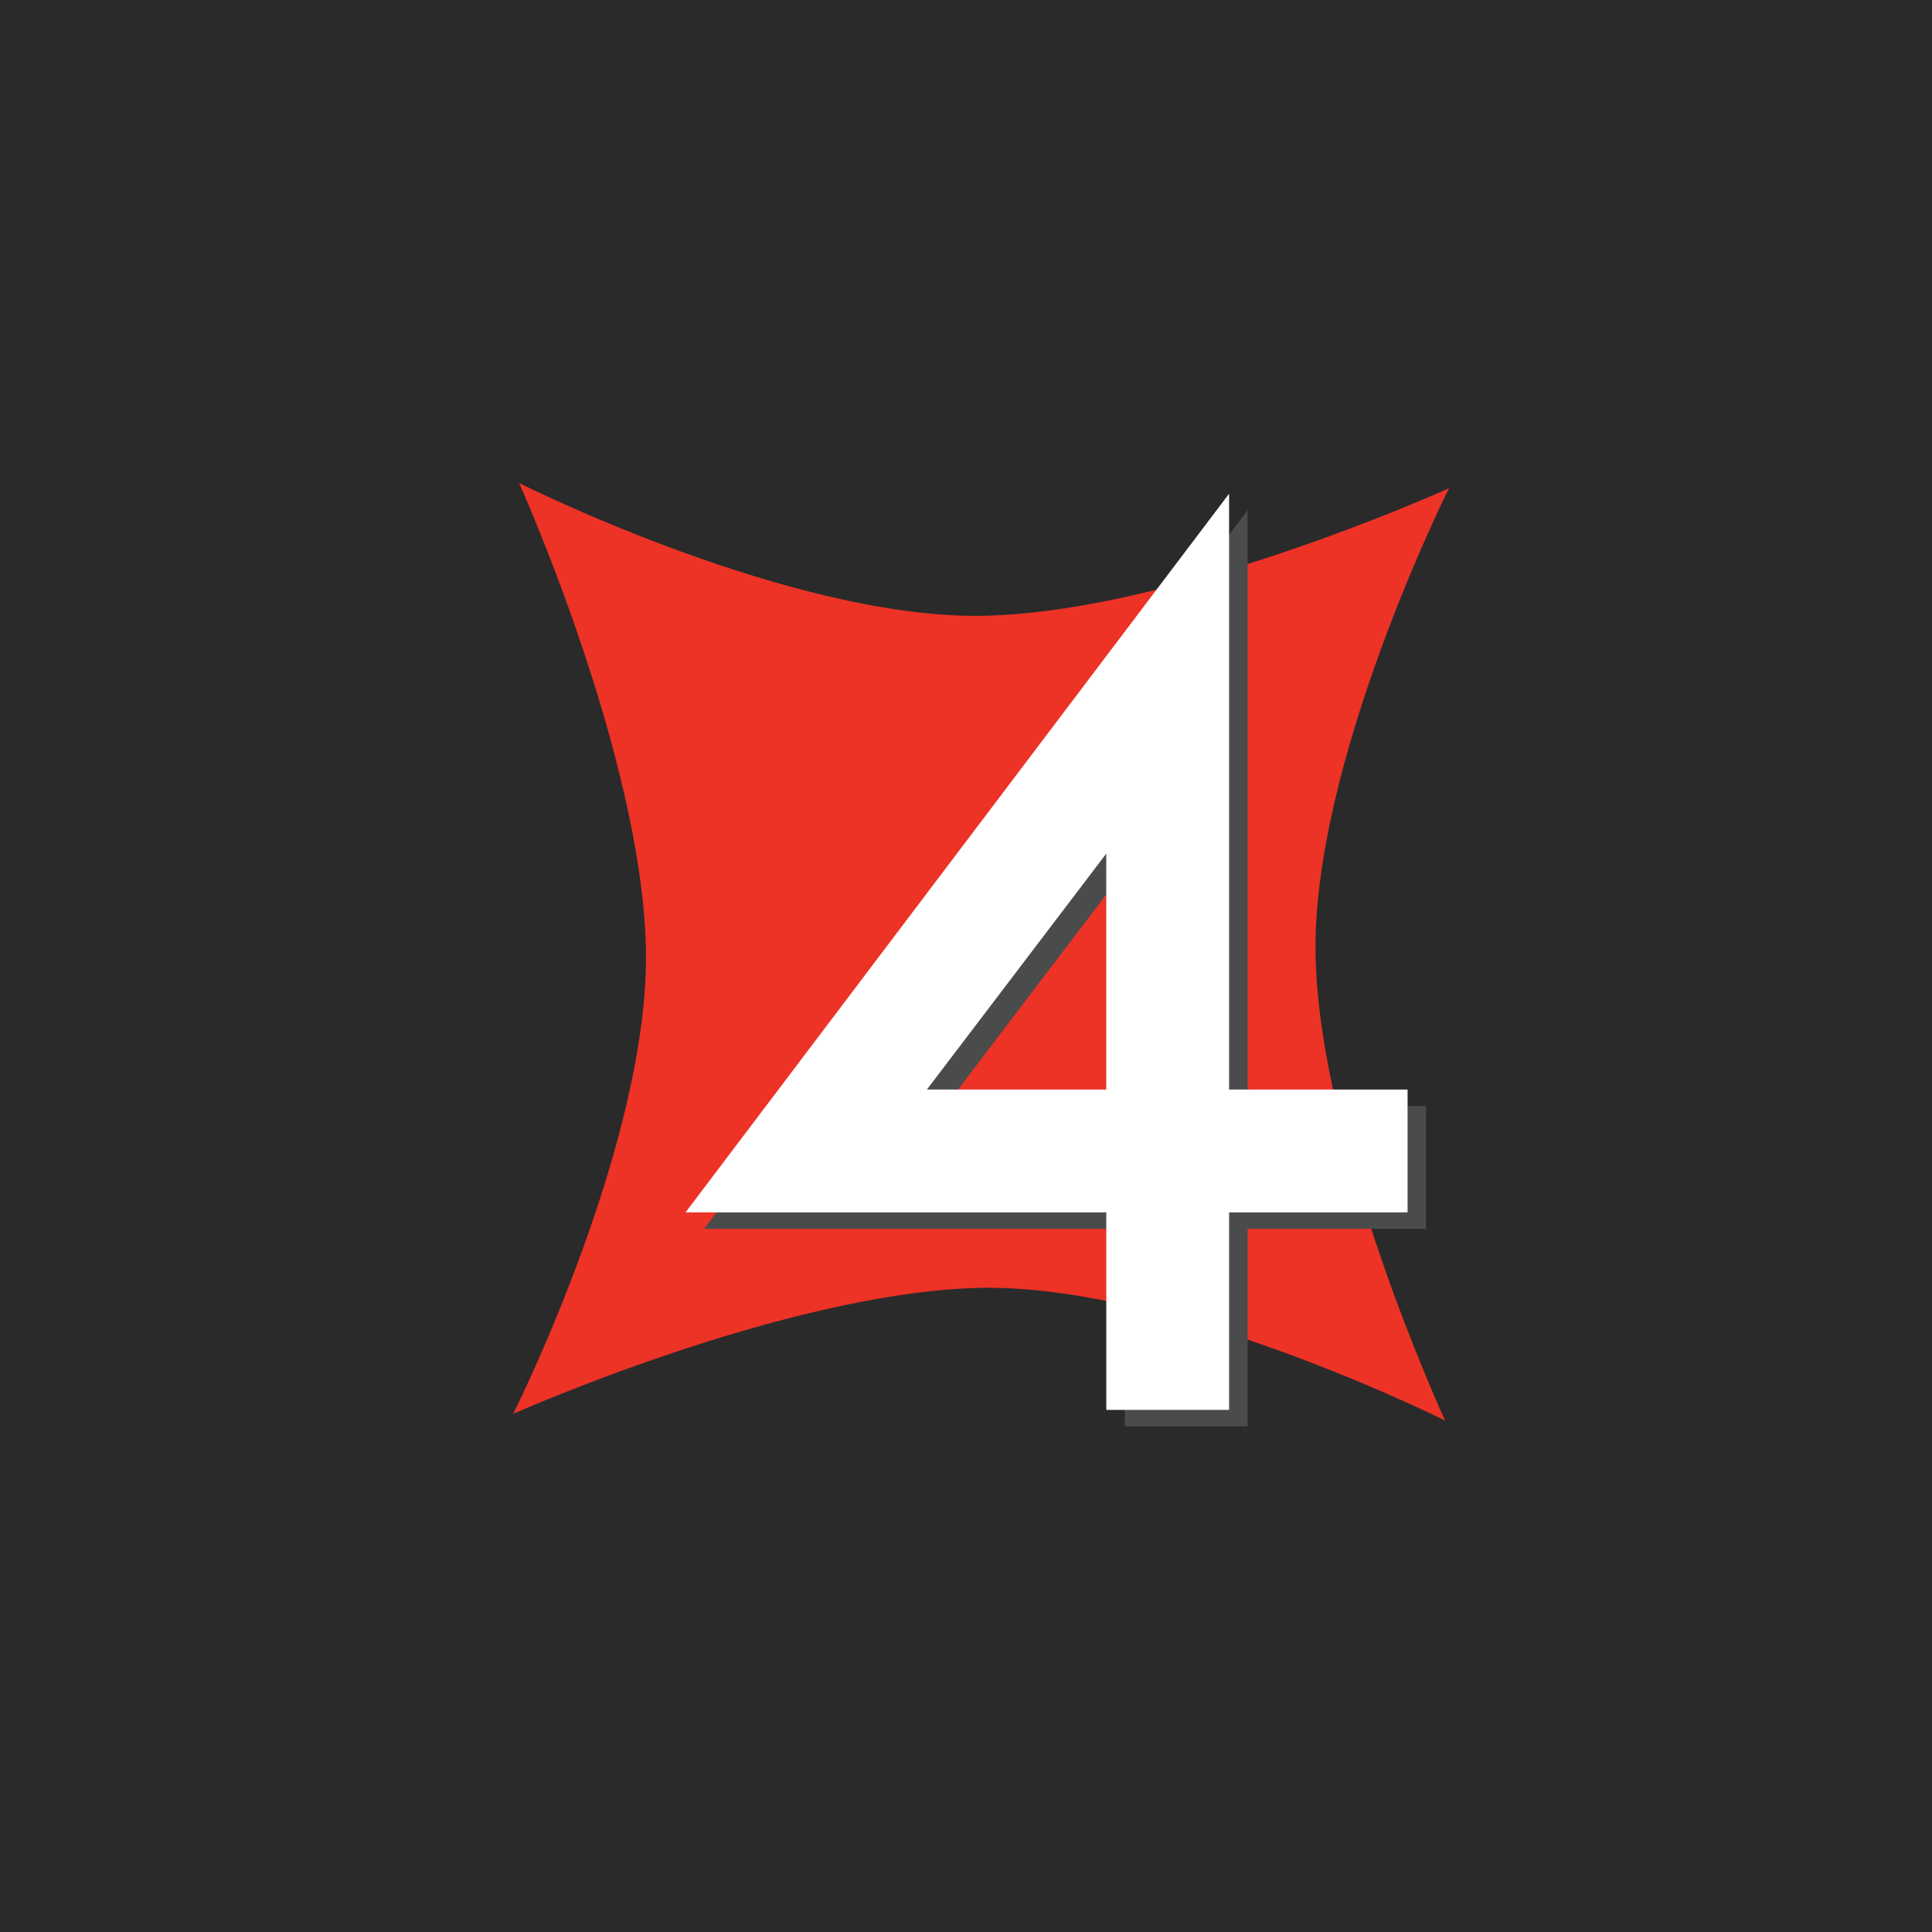
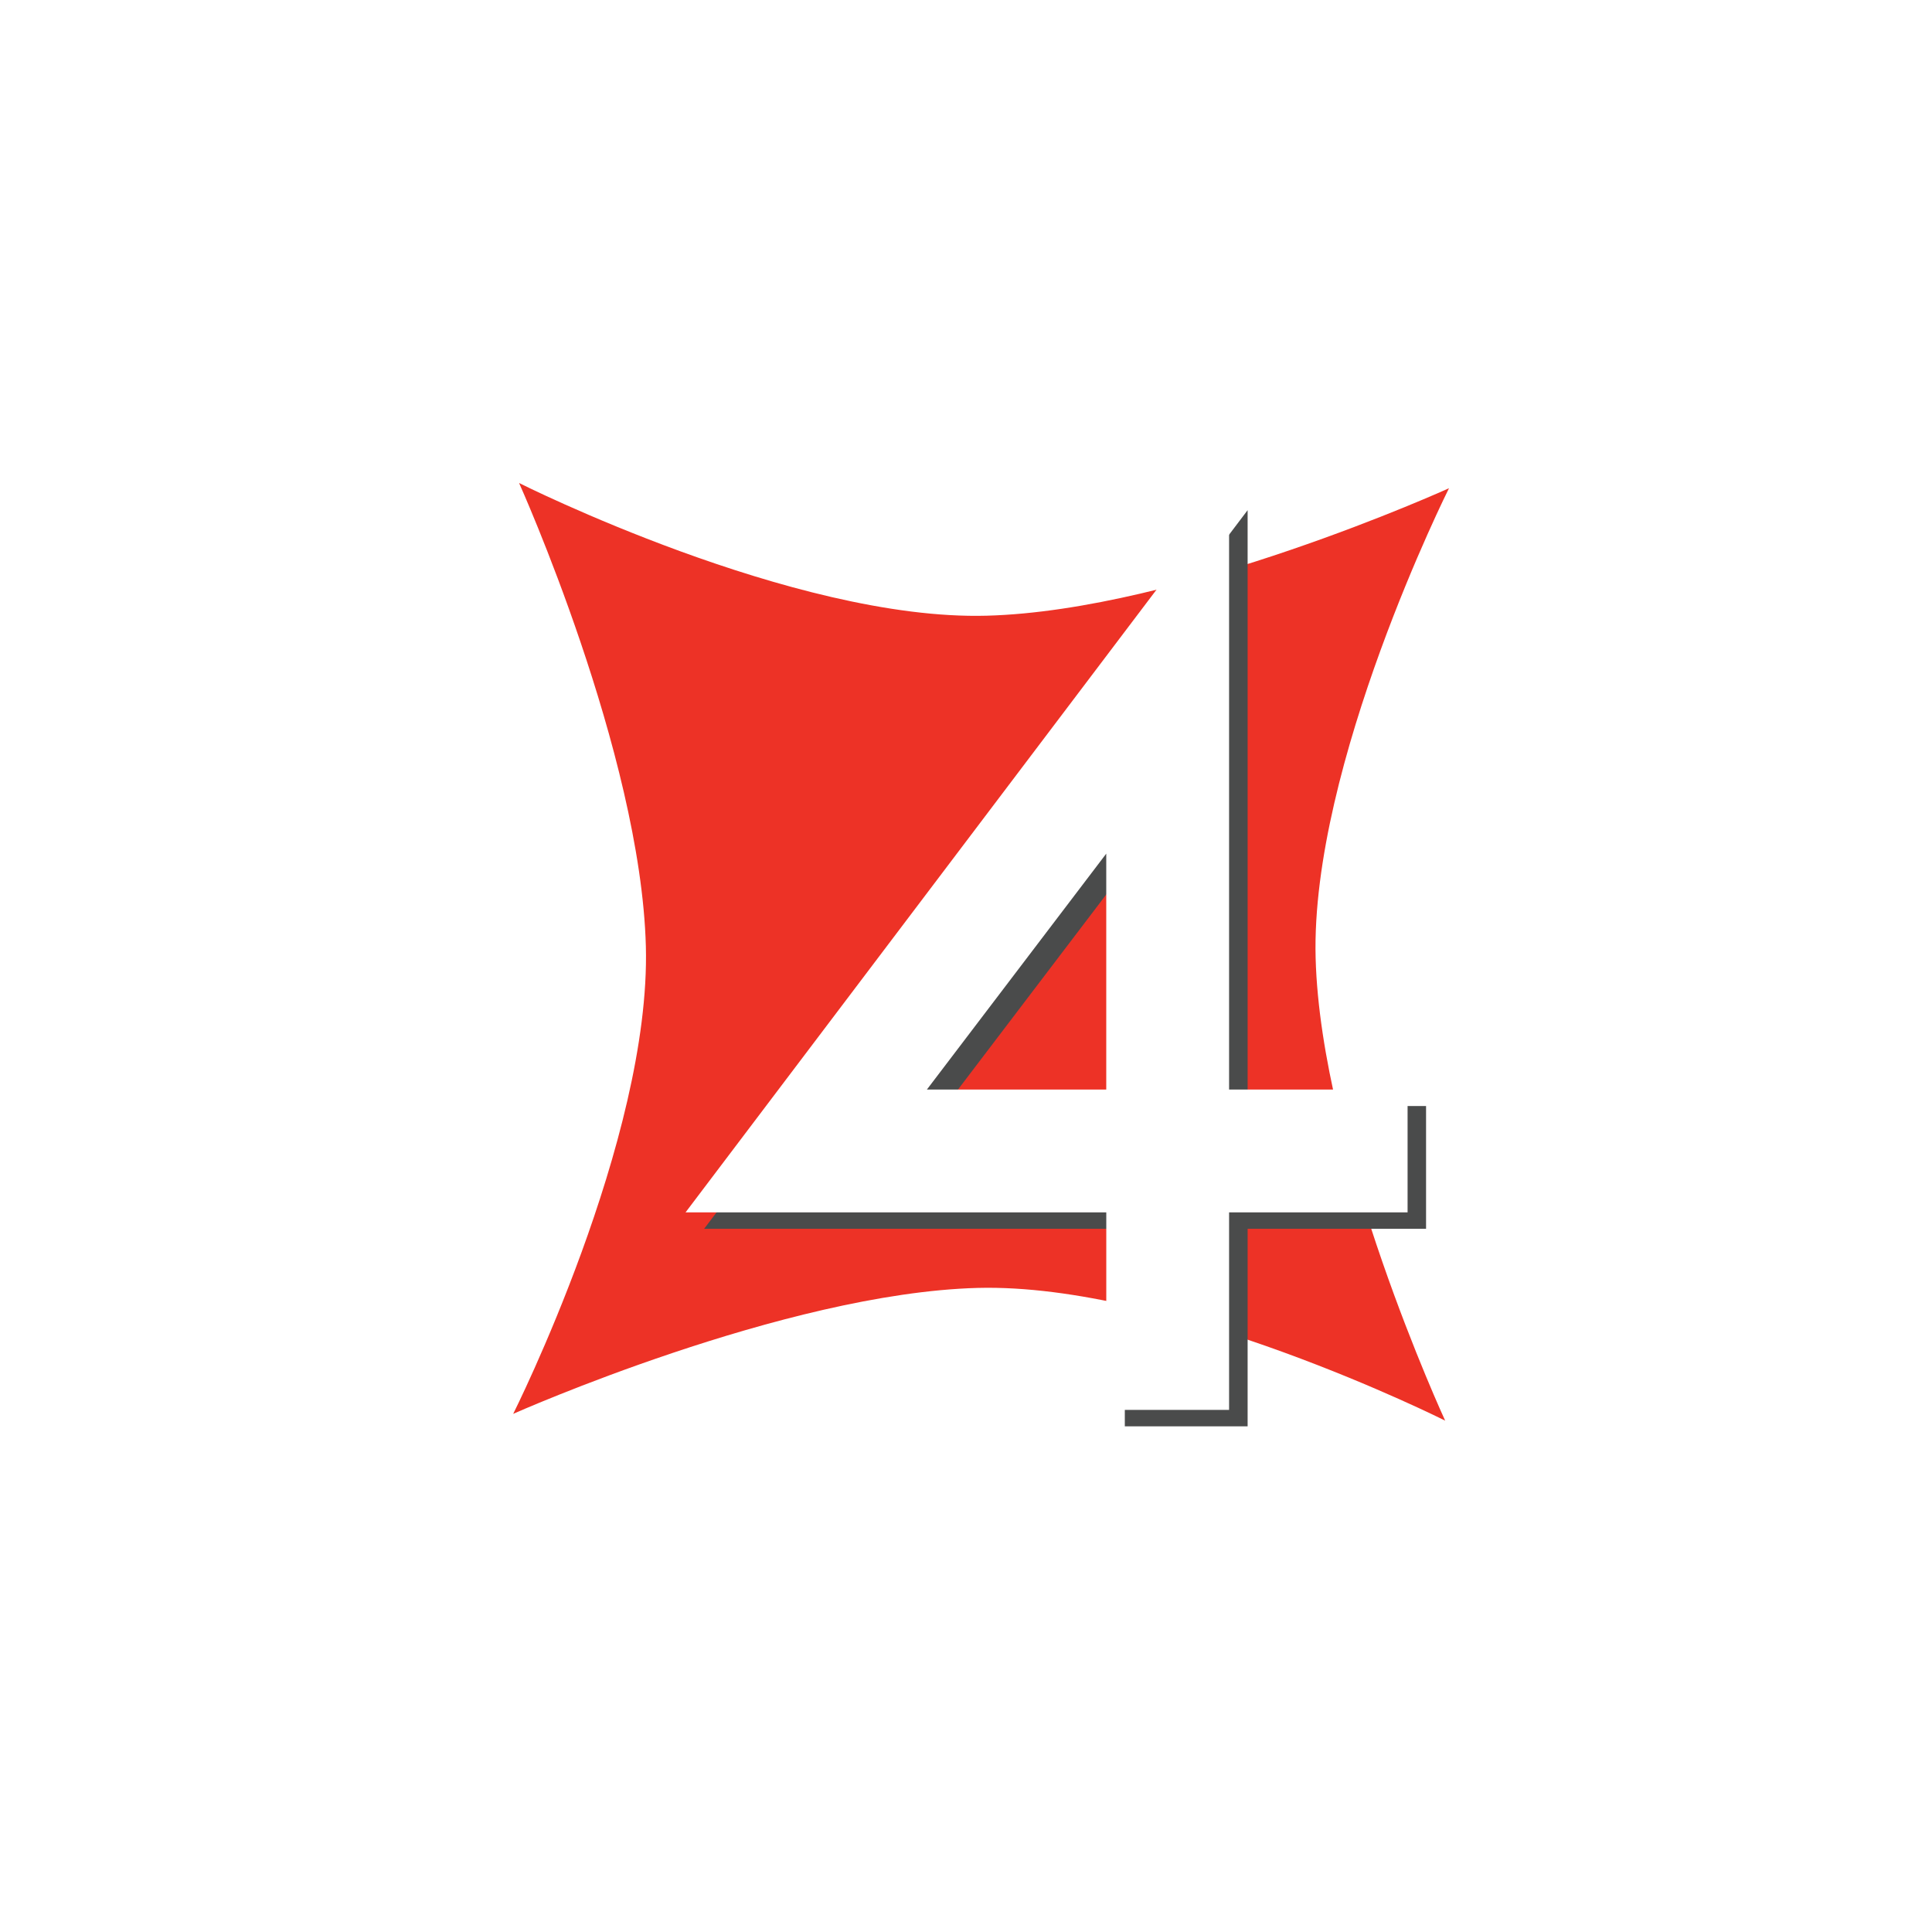
<svg xmlns="http://www.w3.org/2000/svg" width="64" height="64" viewBox="0 0 64 64" fill="none">
-   <rect width="64" height="64" fill="#2A2A2A" />
  <path d="M32.682 20.396C26.282 20.569 17.195 16 17.195 16C17.195 16 21.225 24.948 21.395 31.347C21.566 37.746 17 46.836 17 46.836C17 46.836 25.984 42.836 32.383 42.664C38.783 42.495 47.873 47.061 47.873 47.061C47.873 47.061 43.754 38.138 43.582 31.738C43.41 25.337 48 16.173 48 16.173C48 16.173 39.082 20.225 32.682 20.396Z" fill="#ED3226" />
  <path d="M47.24 40.706H41.329V47.249H37.261V40.706H23.325L41.329 16.9V36.638H47.24M37.261 36.638V28.823L31.32 36.638H37.261Z" fill="#4A4B4B" />
  <path d="M36.646 36.092V28.278L30.705 36.092M46.628 40.161H40.715V46.704H36.647V40.161H22.71L40.715 16.355V36.092H46.628V40.161Z" fill="white" />
</svg>